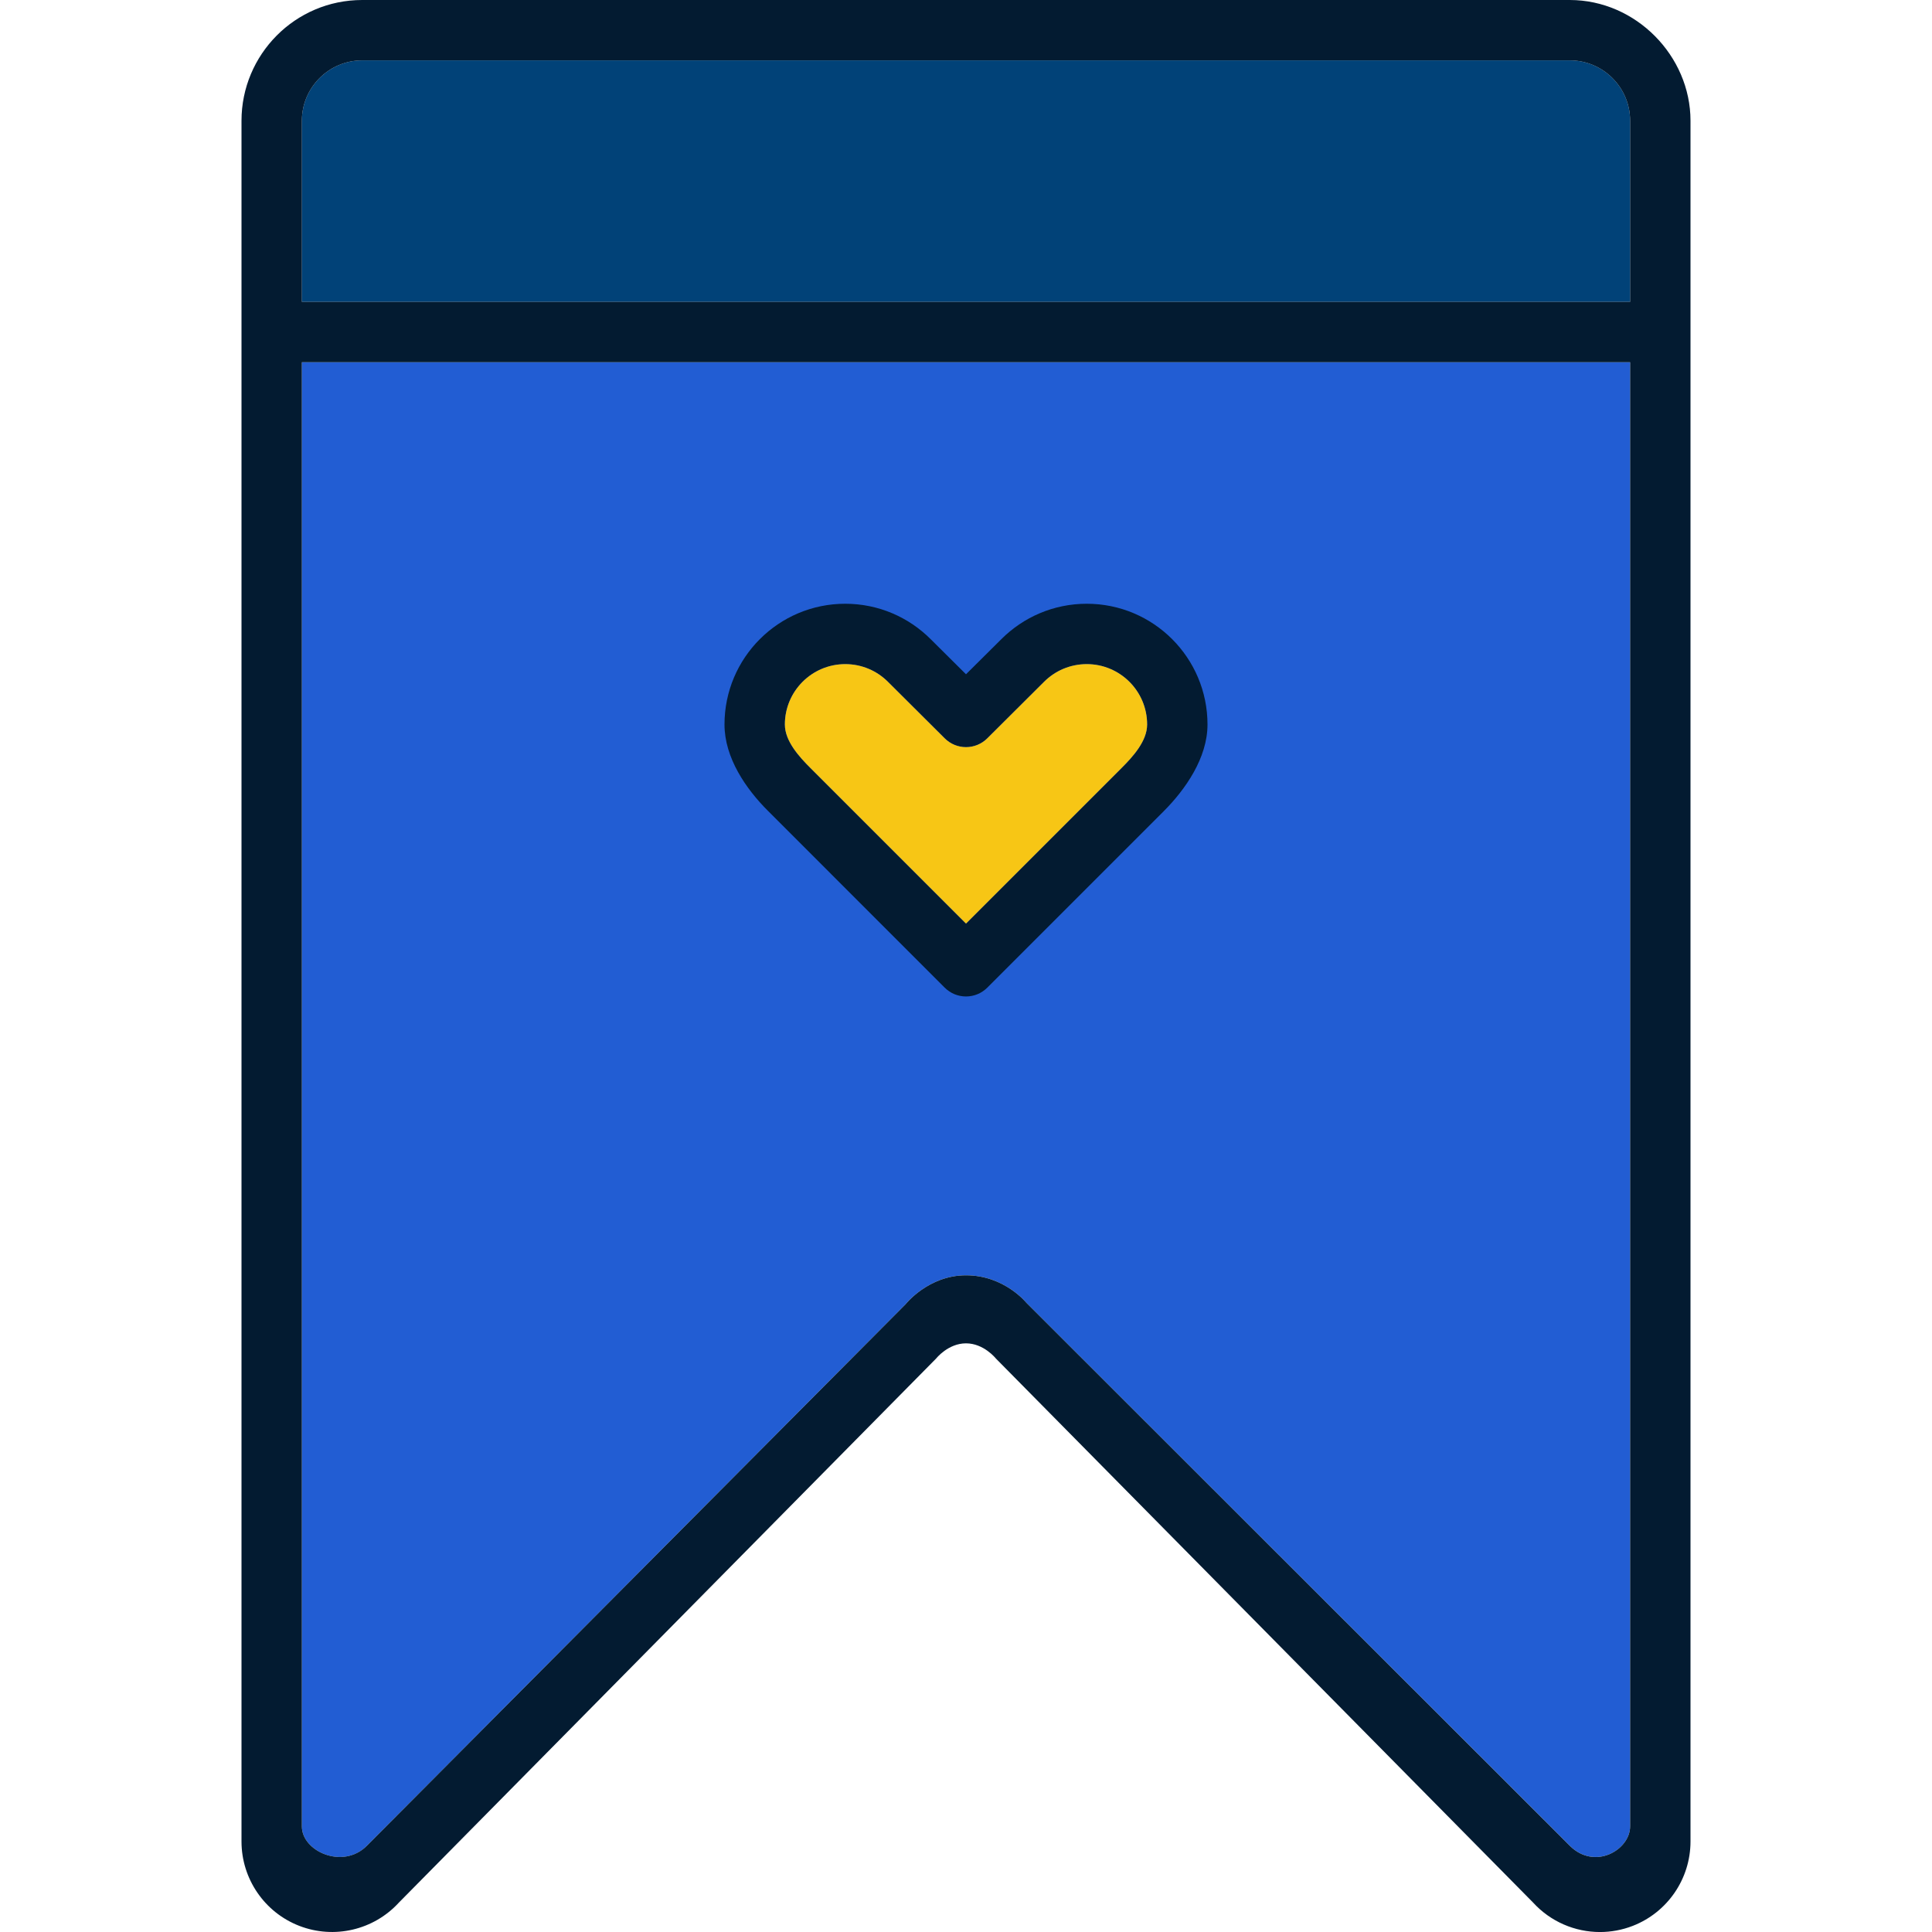
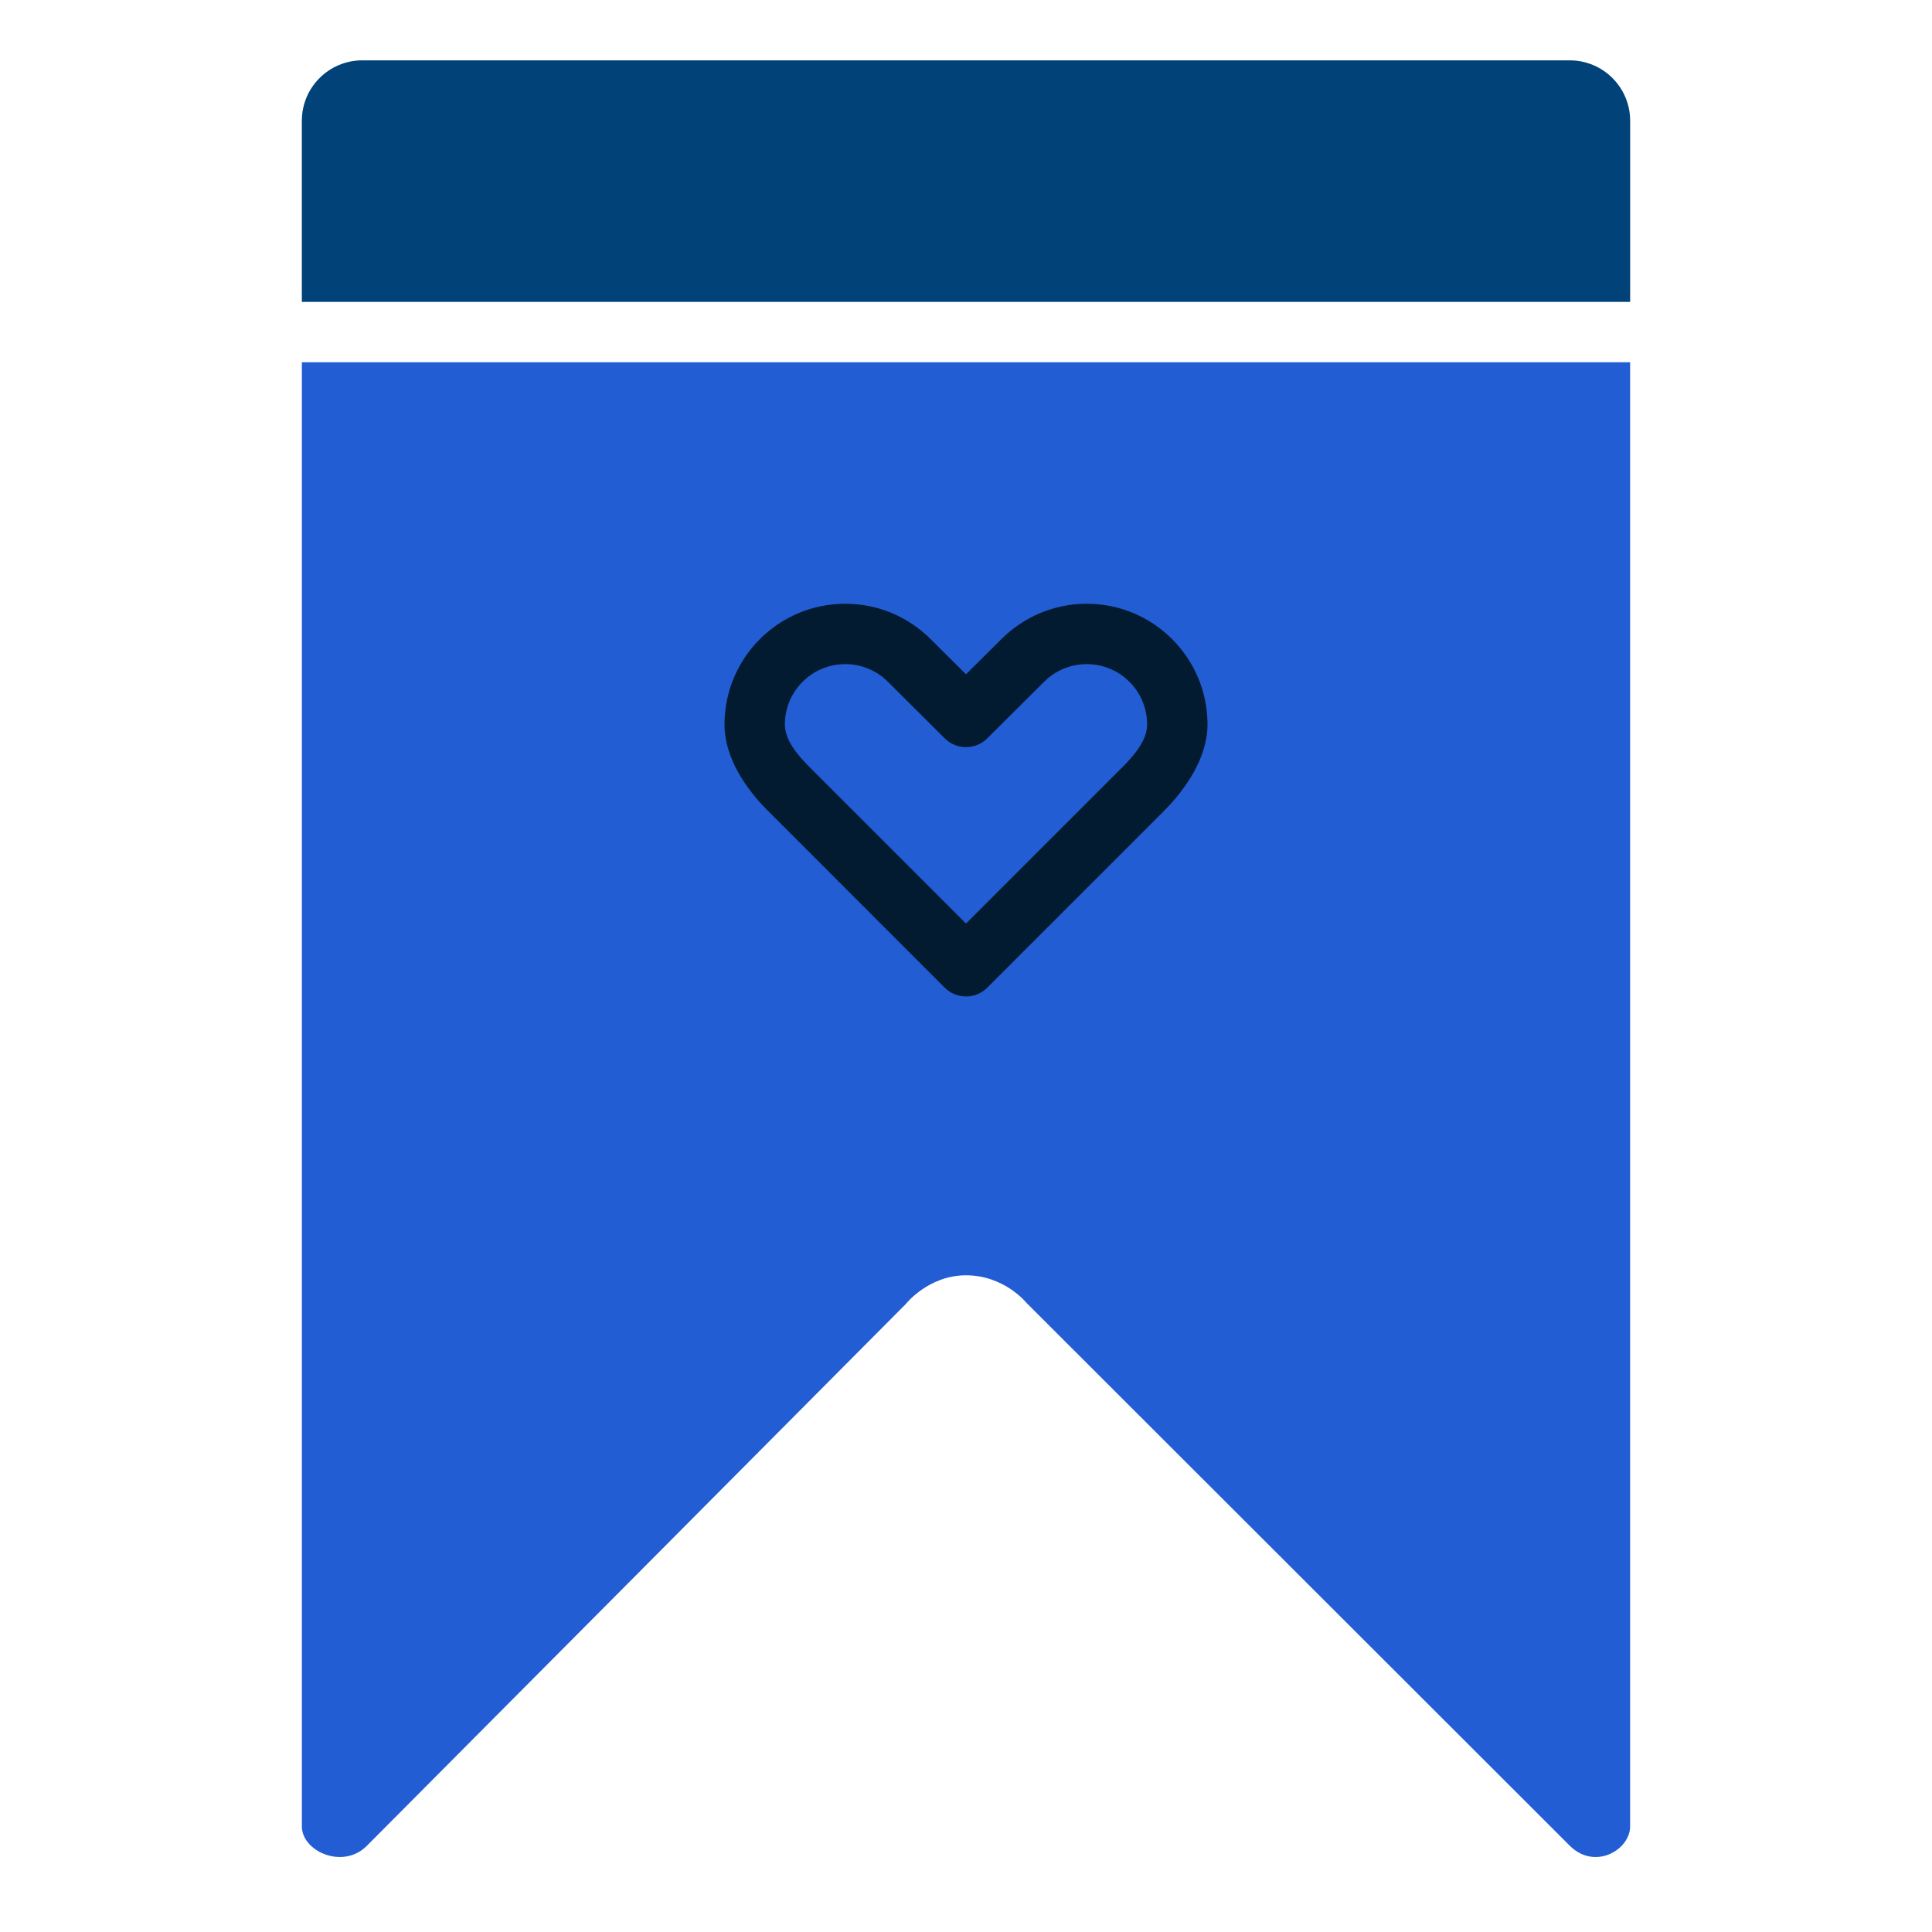
<svg xmlns="http://www.w3.org/2000/svg" version="1.0" id="Layer_1" width="800px" height="800px" viewBox="0 0 64 64" enable-background="new 0 0 64 64" xml:space="preserve">
  <g>
    <g>
      <path fill="#225DD3" d="M10,60.504c0,0.824,1.359,1.434,2.148,0.645S30,43.203,30,43.203s0.751-0.957,2-0.957    c1.271,0,2,0.91,2,0.91s17.351,17.336,17.999,17.984C52.828,61.969,54,61.281,54,60.5c0-1.124,0-32.089,0-48.5H10    C10,28.494,10,59.688,10,60.504z" />
      <path fill="#015396" d="M52,2H12c-1.104,0-2,0.896-2,2c0,1.398,0,3.47,0,6h44c0-2.53,0-4.602,0-6C54,2.896,53.104,2,52,2z" />
    </g>
    <path opacity="0.2" d="M52,2H12c-1.104,0-2,0.896-2,2c0,1.398,0,3.47,0,6h44c0-2.53,0-4.602,0-6C54,2.896,53.104,2,52,2z" />
    <g>
-       <path fill="#031B31" d="M52,0H12C9.771,0,8,1.813,8,4v57c0,1.238,0.761,2.35,1.915,2.797s2.466,0.14,3.301-0.774L31.013,45    c0,0,0.394-0.5,0.987-0.5s0.989,0.502,0.989,0.502l17.795,18.021c0.58,0.636,1.39,0.978,2.217,0.978    c0.363,0,0.731-0.066,1.084-0.203C55.239,63.35,56,62.238,56,61V4C56,1.852,54.189,0,52,0z M54,60.5    c0,0.781-1.172,1.469-2.001,0.641C51.351,60.492,34,43.156,34,43.156s-0.729-0.91-2-0.91c-1.249,0-2,0.957-2,0.957    S12.938,60.359,12.148,61.148S10,61.328,10,60.504c0-0.815,0-32.01,0-48.504h44C54,28.411,54,59.376,54,60.5z M54,10H10    c0-2.53,0-4.602,0-6c0-1.104,0.896-2,2-2h40c1.104,0,2,0.896,2,2C54,5.398,54,7.47,54,10z" />
      <path fill="#031B31" d="M31.293,32.716c0.391,0.391,1.023,0.391,1.414,0l5.84-5.841C39.271,26.151,40,25.104,40,24    c0-2.209-1.791-4-4-4c-1.104,0-2.104,0.448-2.828,1.172L32,22.336l-1.172-1.164C30.104,20.448,29.104,20,28,20    c-2.209,0-4,1.791-4,4c0,1.104,0.713,2.136,1.438,2.859L31.293,32.716z M28,22c0.553,0,1.053,0.224,1.414,0.586l1.879,1.871    c0.391,0.391,1.023,0.391,1.414,0l1.879-1.871C34.947,22.224,35.447,22,36,22c1.104,0,2,0.896,2,2    c0,0.553-0.481,1.076-0.844,1.438L32,30.594l-5.156-5.156C26.481,25.076,26,24.553,26,24C26,22.896,26.896,22,28,22z" />
    </g>
-     <path fill="#F7C615" d="M28,22c0.553,0,1.053,0.224,1.414,0.586l1.879,1.871c0.391,0.391,1.023,0.391,1.414,0l1.879-1.871   C34.947,22.224,35.447,22,36,22c1.104,0,2,0.896,2,2c0,0.553-0.481,1.076-0.844,1.438L32,30.594l-5.156-5.156   C26.481,25.076,26,24.553,26,24C26,22.896,26.896,22,28,22z" />
  </g>
</svg>